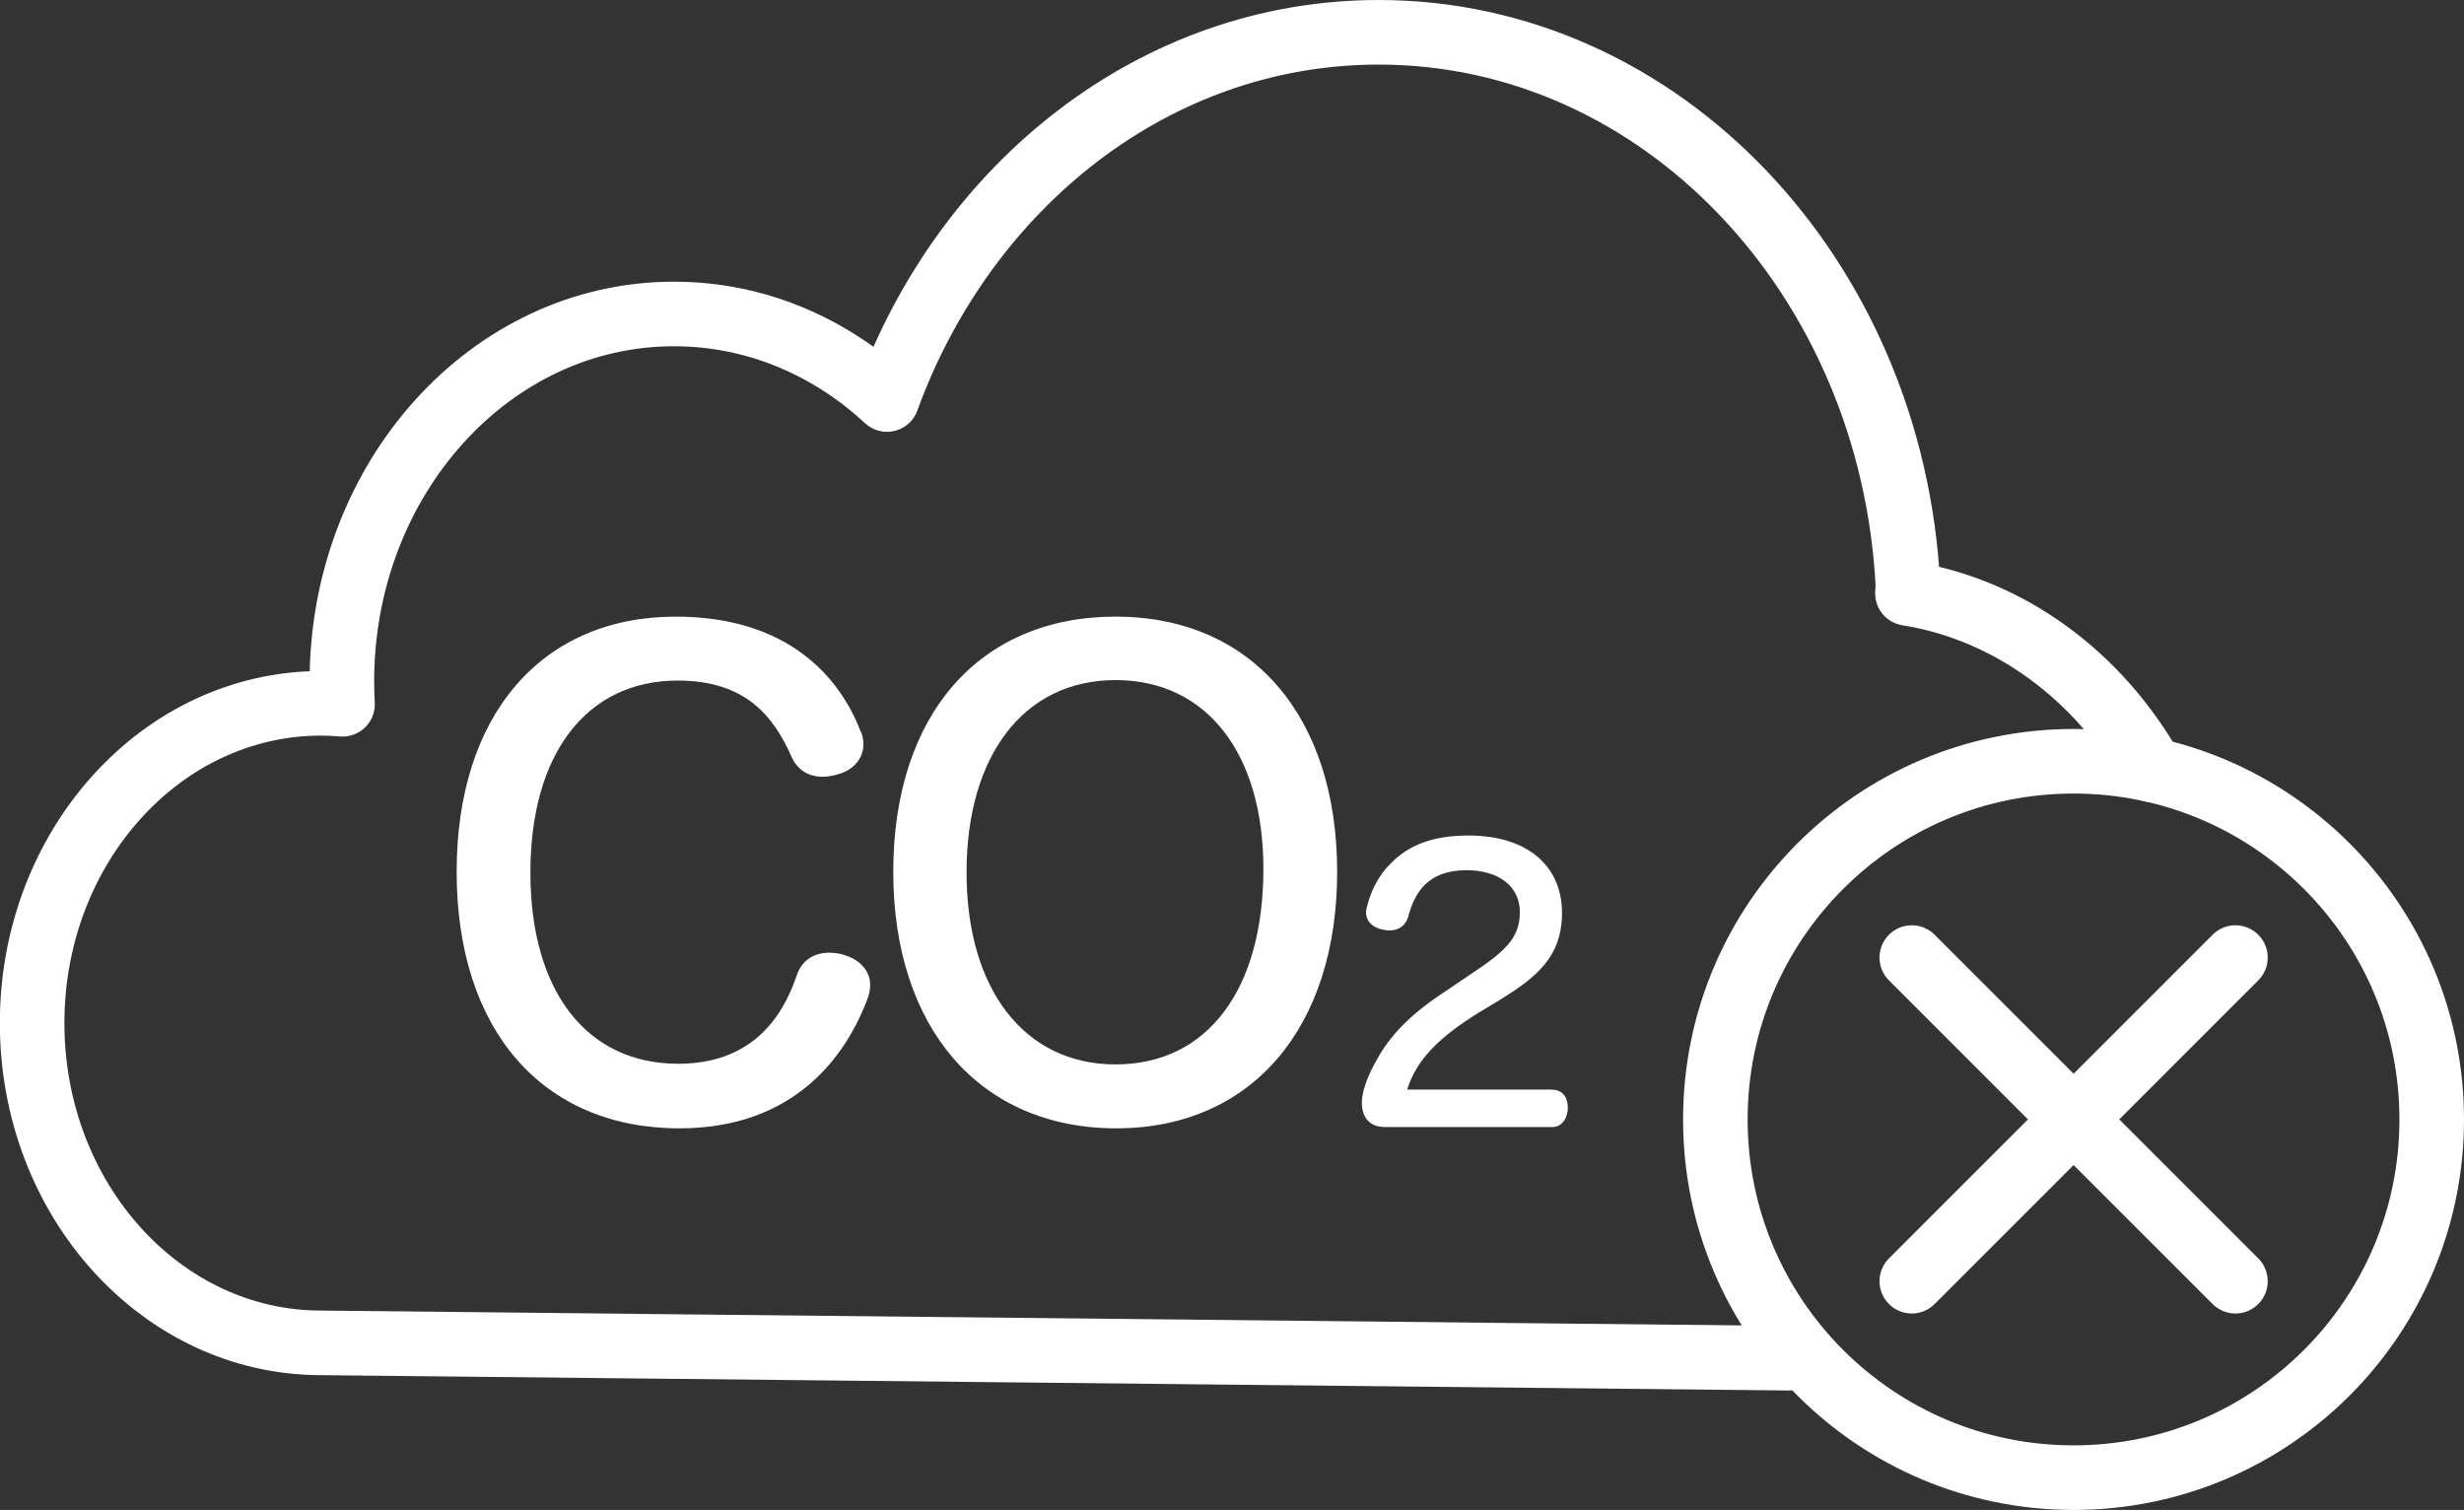
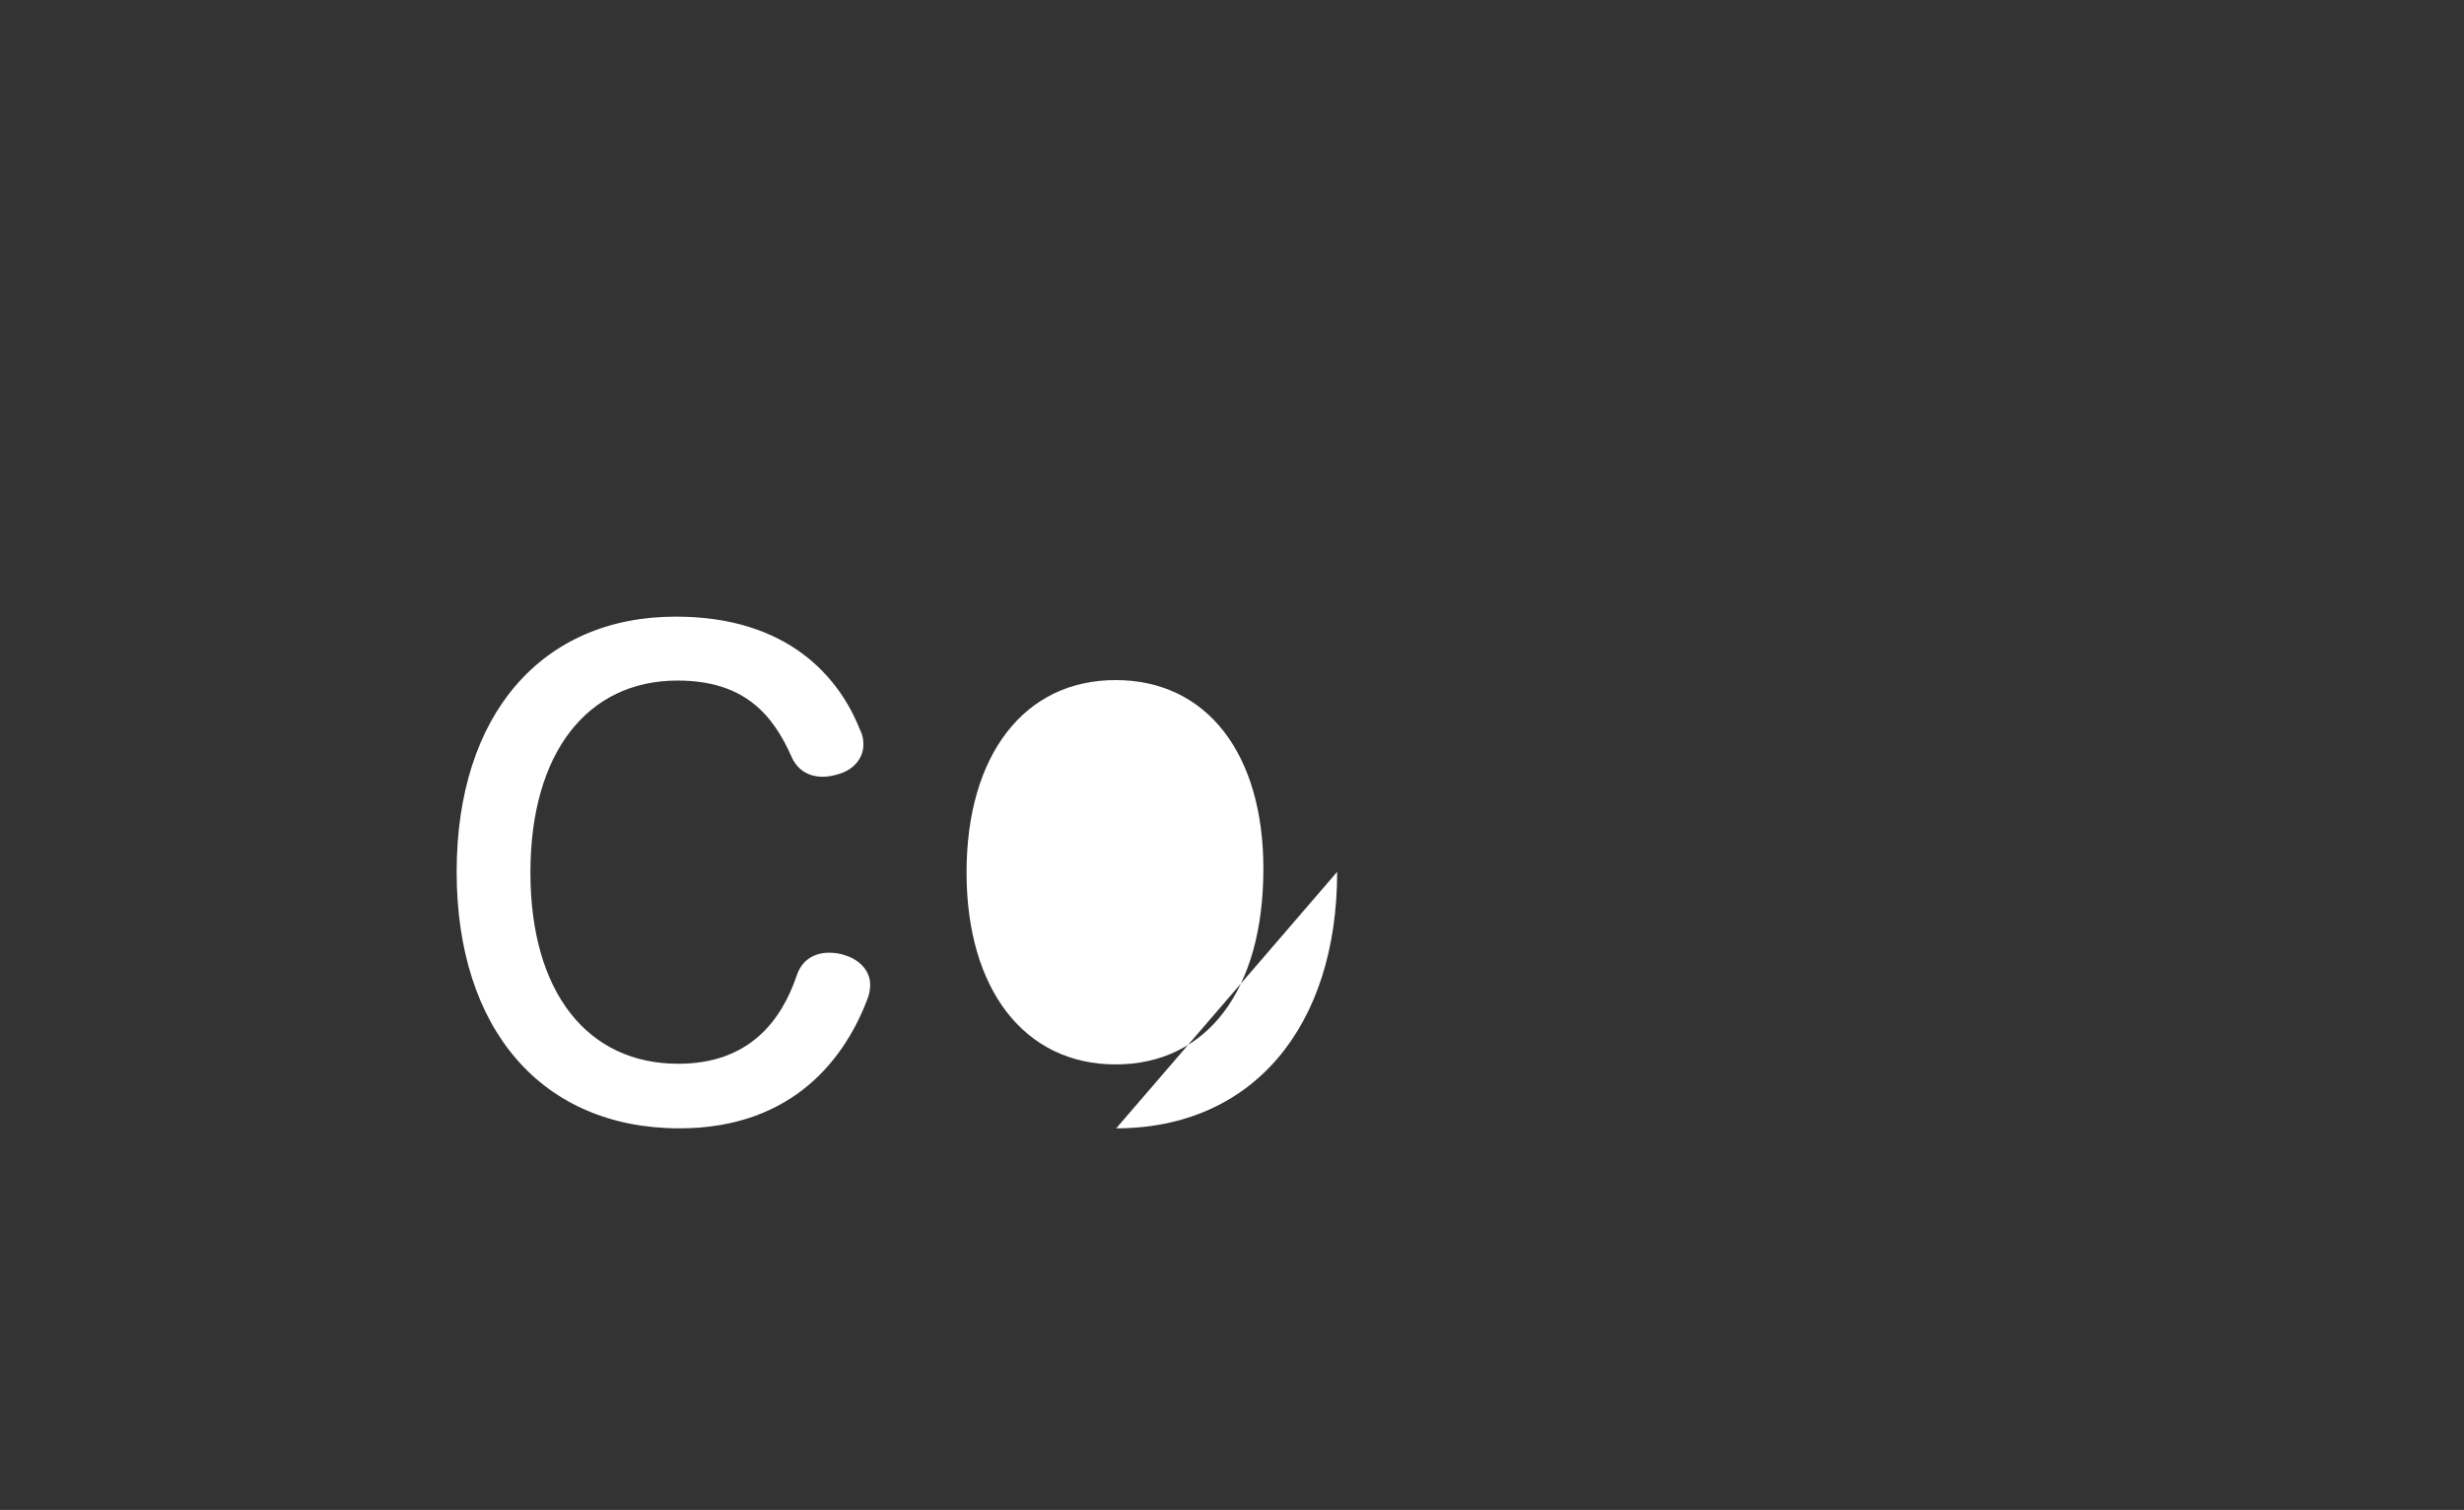
<svg xmlns="http://www.w3.org/2000/svg" id="_レイヤー_2" data-name="レイヤー 2" viewBox="0 0 152.65 93.54">
  <rect x="0" y="0" width="152.65" height="93.54" fill="#333333" stroke="none" />
  <defs>
    <style>
      .cls-1 {
        fill: none;
        stroke: #fff;
        stroke-linecap: round;
        stroke-linejoin: round;
        stroke-width: 4px;
      }

      .cls-2 {
        fill: #fff;
      }
    </style>
  </defs>
  <g id="_レイヤー_1-2" data-name="レイヤー 1">
    <g>
-       <path class="cls-1" d="M133.31,47.69c-3.29-5.79-8.76-9.91-15.14-10.93l.03-.49c-.98-19.11-15.28-34.27-32.79-34.27-13.79,0-25.6,9.41-30.46,22.75-3.57-3.31-8.17-5.3-13.2-5.3-11.36,0-20.57,10.2-20.57,22.77,0,.47.02.94.04,1.41-.44-.04-.88-.06-1.33-.06-9.88,0-17.9,8.87-17.9,19.81s8.01,19.81,17.9,19.81l90.93.95" />
      <g>
        <path class="cls-2" d="M53.3,45.24c.15.31.19.62.19.88,0,.92-.69,1.58-1.46,1.81-.35.12-.73.19-1.08.19-.77,0-1.5-.35-1.89-1.19-1.15-2.62-2.92-4.77-7.08-4.77-5.58,0-9.12,4.46-9.12,11.89s3.54,11.85,9.16,11.85c4.38,0,6.39-2.65,7.35-5.5.35-1,1.15-1.38,2-1.38.31,0,.65.04.96.15.77.23,1.58.85,1.58,1.85,0,.23-.04.46-.12.73-1.35,3.69-4.58,8.15-11.69,8.15-8.54,0-13.81-6.15-13.81-15.89s5.27-15.81,13.58-15.81c7,0,10.16,3.81,11.42,7.04Z" />
-         <path class="cls-2" d="M82.84,54.01c0,9.62-5.27,15.89-13.69,15.89s-13.81-6.19-13.81-15.89,5.31-15.81,13.77-15.81,13.73,6.19,13.73,15.81ZM59.88,54.05c0,7.23,3.58,11.89,9.23,11.89s9.16-4.58,9.16-12.12c0-7.12-3.5-11.69-9.16-11.69s-9.23,4.65-9.23,11.92Z" />
-         <path class="cls-2" d="M96.17,67.51c.63,0,.96.47.96,1.1s-.34,1.21-.96,1.21h-10.36c-.92,0-1.44-.54-1.44-1.53,0-.81.52-1.95.92-2.62.76-1.44,2.06-2.83,4.2-4.22l1.46-.99c2.18-1.44,3.21-2.27,3.21-3.95,0-1.59-1.3-2.6-3.3-2.6-2.44,0-3.23,1.41-3.63,2.92-.18.56-.63.81-1.14.81-.16,0-.29-.02-.43-.05-.58-.11-1.03-.49-1.03-1.05,0-.13.02-.27.07-.4.22-.94.72-1.93,1.46-2.65,1.05-1.08,2.51-1.73,4.82-1.73,3.57,0,5.79,1.82,5.79,4.8,0,2.76-1.66,4.02-3.81,5.36l-1.41.85c-2.4,1.5-3.81,2.89-4.37,4.73h9.02Z" />
+         <path class="cls-2" d="M82.84,54.01c0,9.62-5.27,15.89-13.69,15.89ZM59.88,54.05c0,7.23,3.58,11.89,9.23,11.89s9.16-4.58,9.16-12.12c0-7.12-3.5-11.69-9.16-11.69s-9.23,4.65-9.23,11.92Z" />
      </g>
-       <circle class="cls-1" cx="128.46" cy="69.35" r="22.19" />
-       <line class="cls-1" x1="118.44" y1="59.32" x2="138.49" y2="79.37" />
-       <line class="cls-1" x1="138.49" y1="59.32" x2="118.44" y2="79.37" />
    </g>
  </g>
</svg>